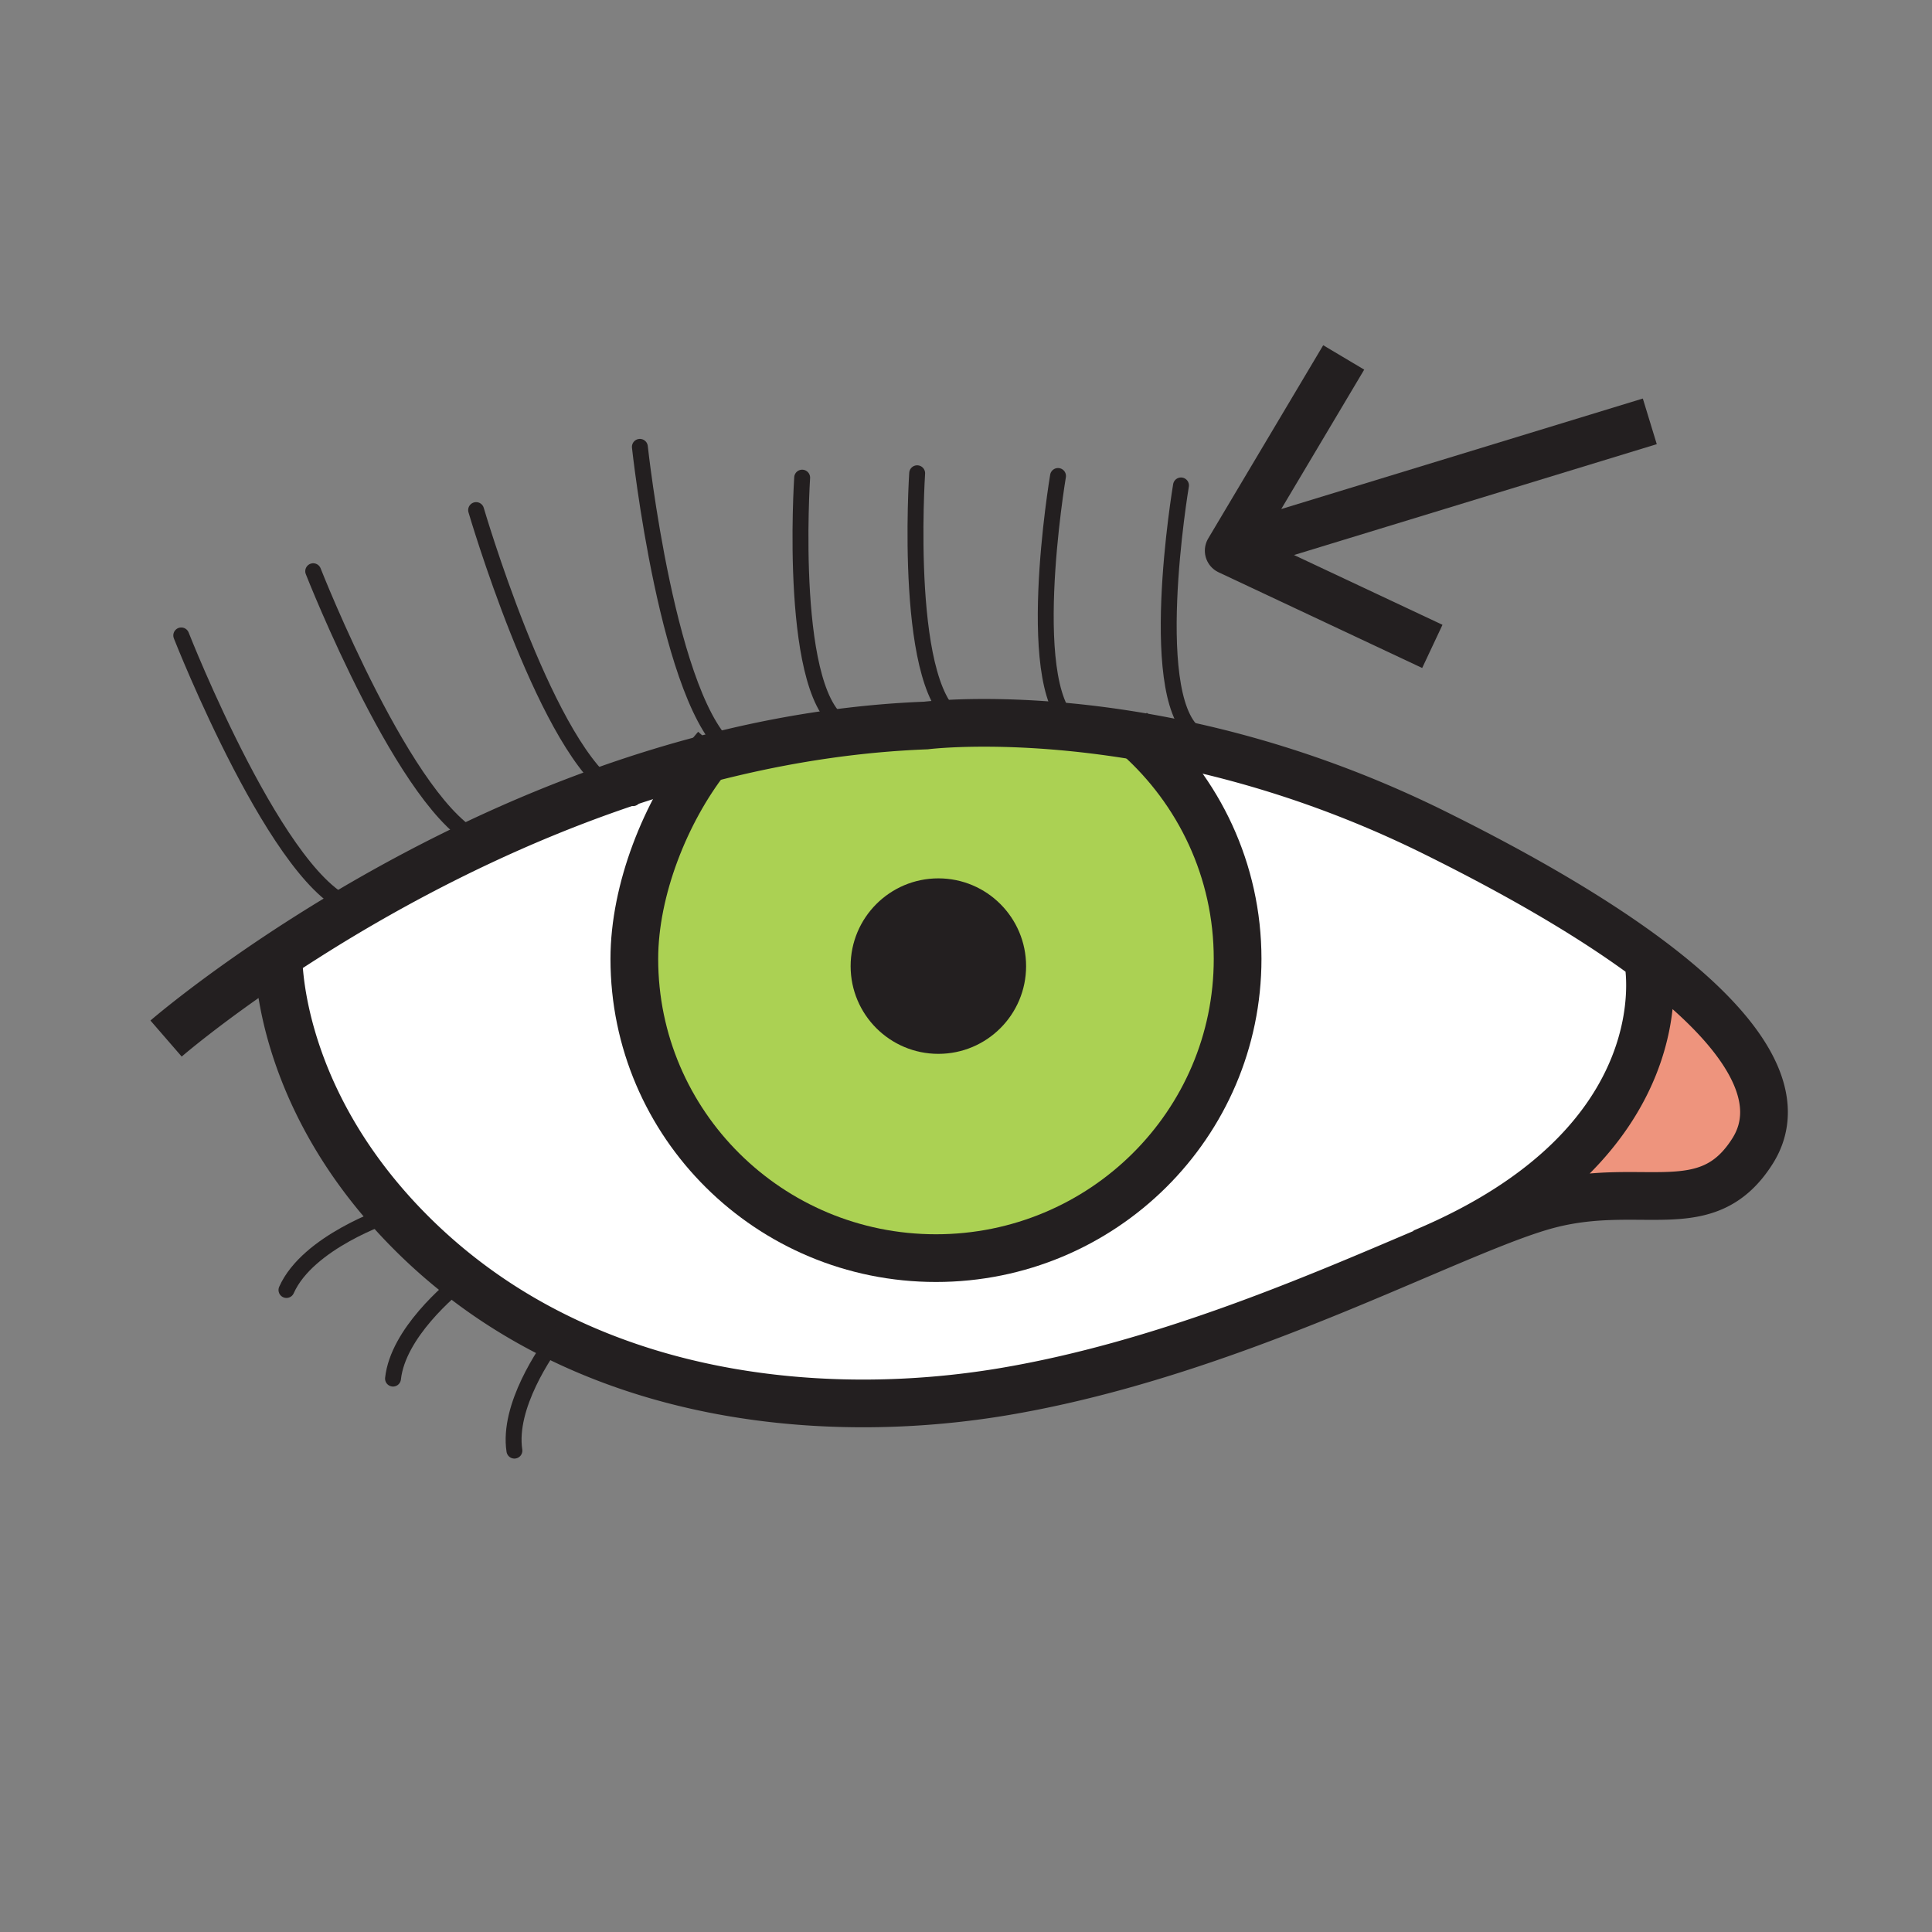
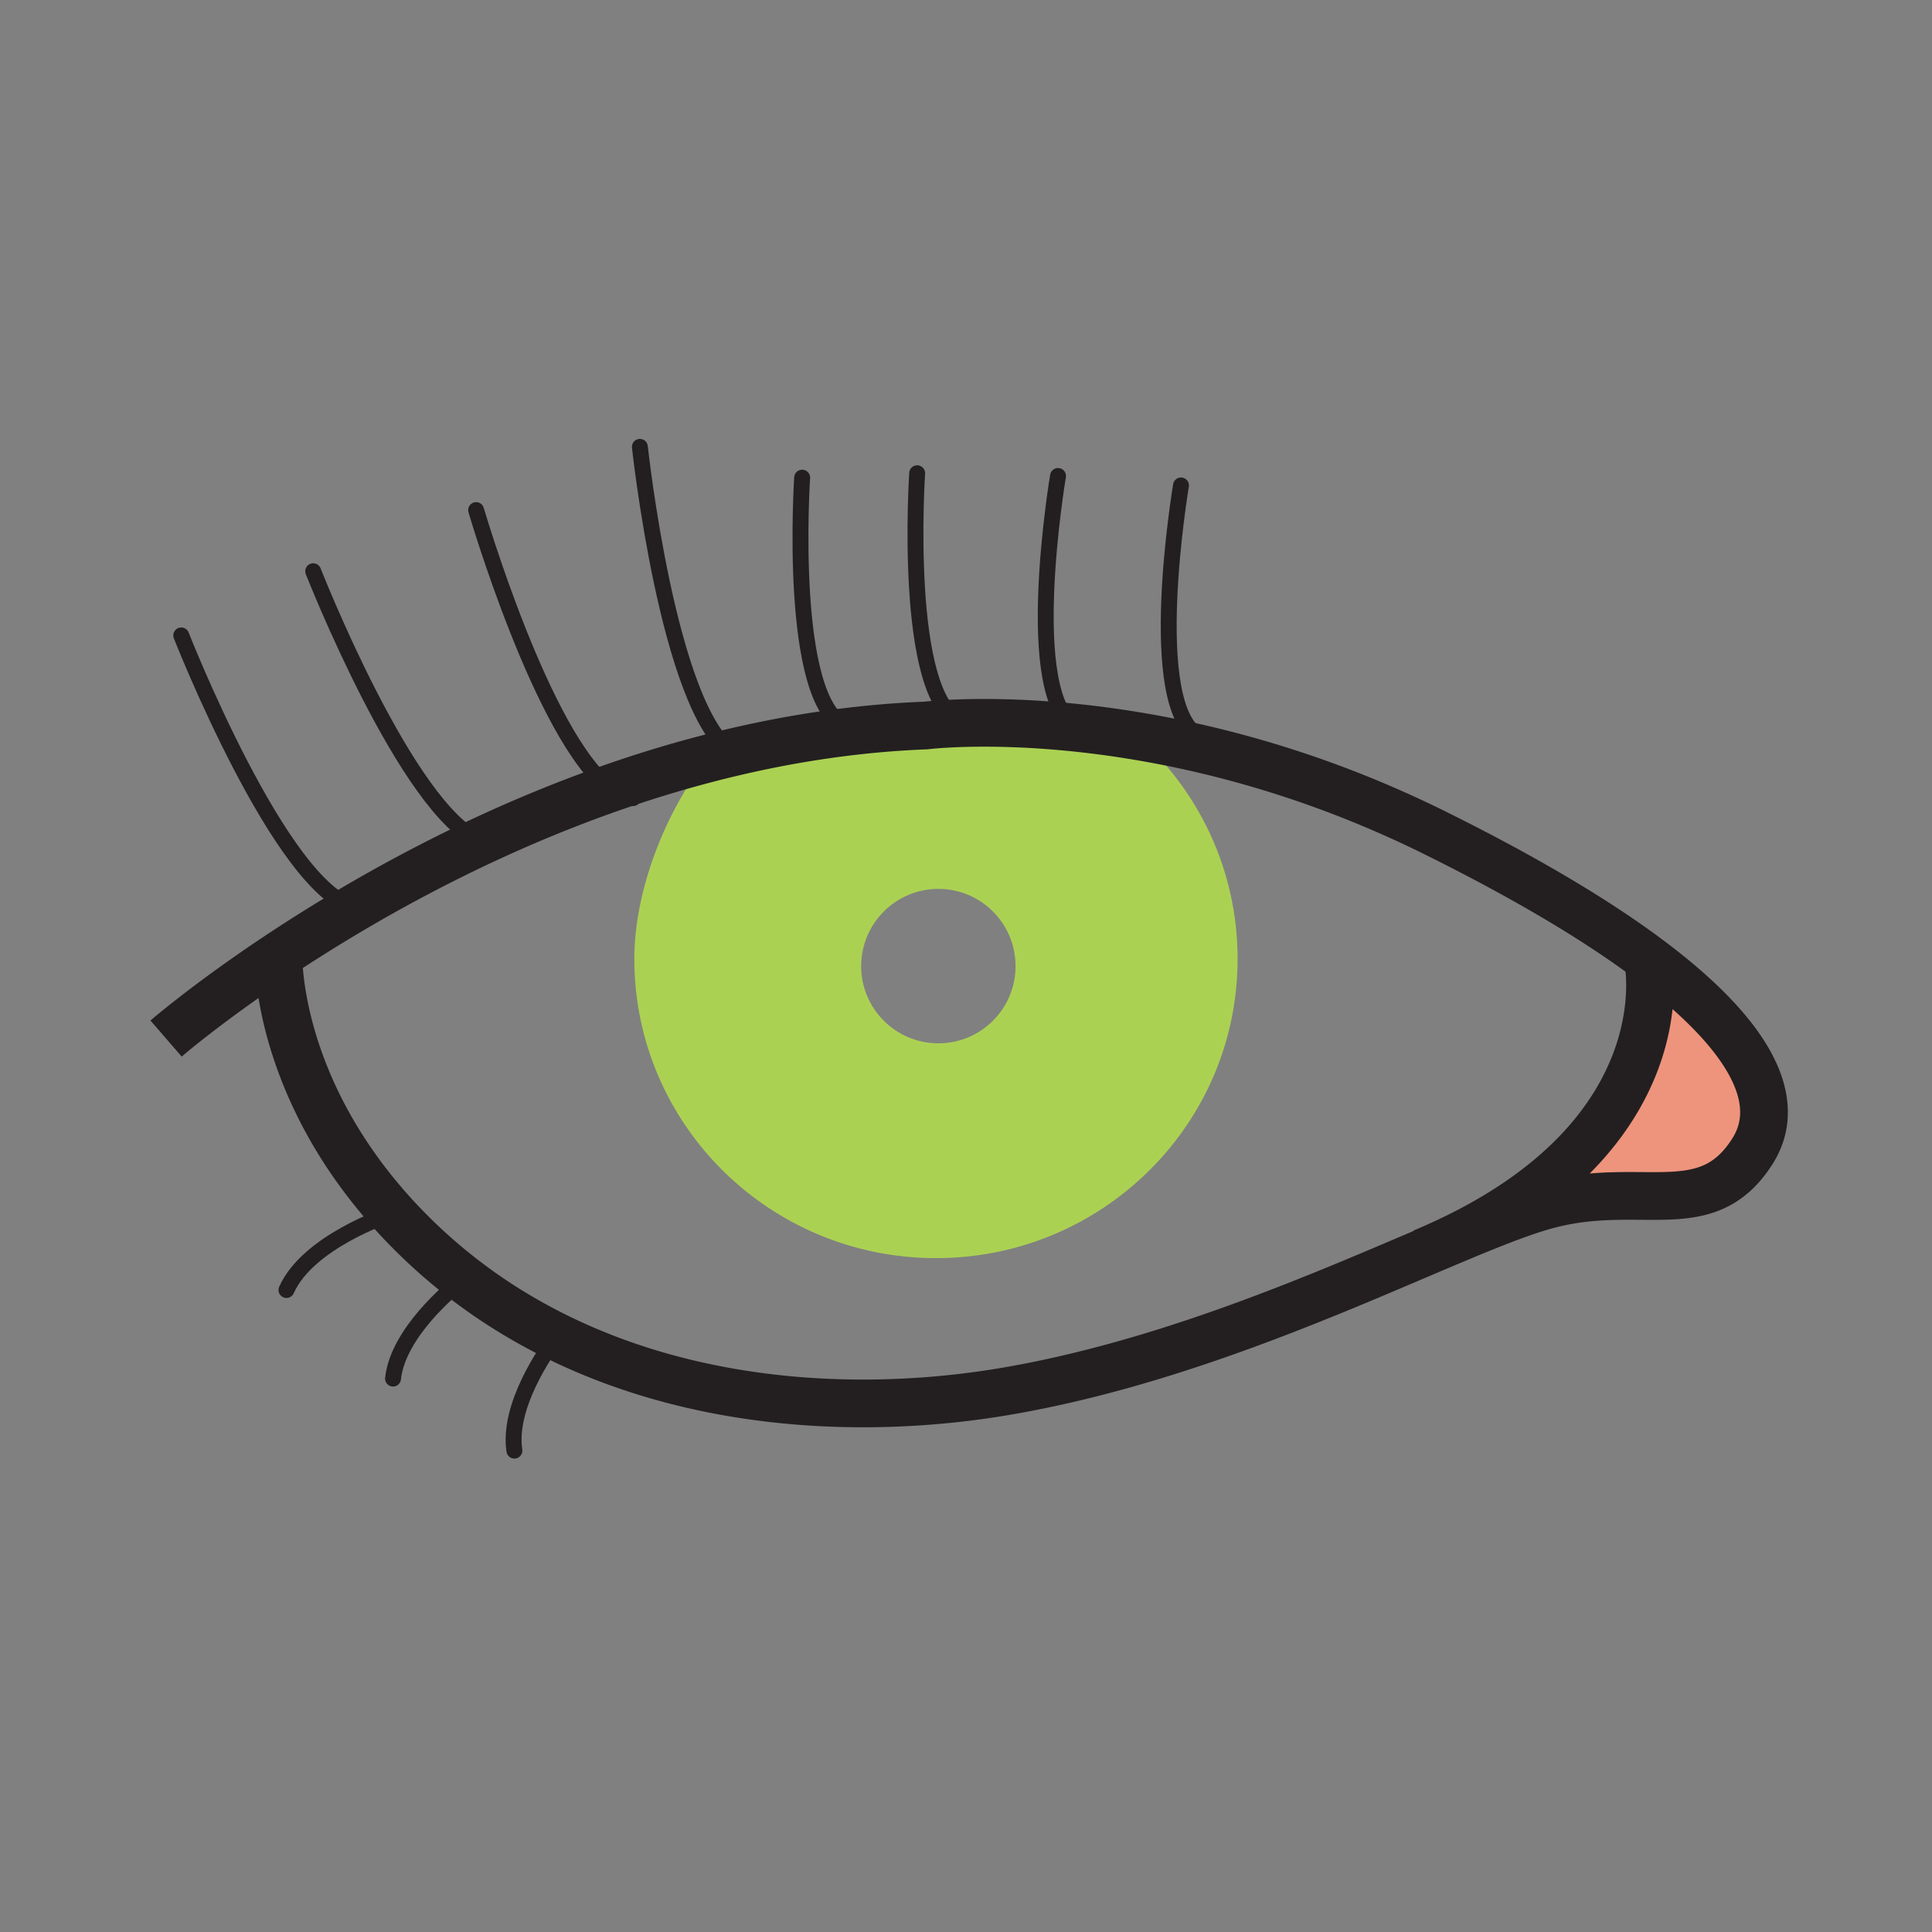
<svg xmlns="http://www.w3.org/2000/svg" width="850.394" height="850.394" viewBox="0 0 850.394 850.394" overflow="visible">
  <rect x="0" y="0" width="850.394" height="850.394" fill="#808080" stroke="none" />
  <path d="M626.21 551.33c115.41-48.28 99.3-127.9 99.3-127.9l.4-1.1c46.05 34.49 58.899 63.03 45.54 84.25-20.021 31.8-48.29 12.96-89.5 23.57-13.34 3.43-32.44 11.47-55.67 21.35l-.07-.17z" fill="#ee947d" />
-   <path d="M725.51 423.43s16.11 79.62-99.3 127.9l.07.17c-48.511 20.66-115.011 49.4-184.57 61.08-57.79 9.7-131.73 7.83-196.67-24.2-14.16-6.97-27.9-15.38-40.94-25.43-7.4-5.69-14.57-11.91-21.48-18.681-57.47-56.399-60.03-114.789-60.07-123.68a715.587 715.587 0 0 1 33.92-21.19c16.5-9.66 35.06-19.64 55.31-29.13 17.72-8.31 36.75-16.24 56.82-23.28 13.71-4.81 27.9-9.2 42.52-13-18.05 23.21-31.91 57.57-31.91 88.08 0 72.74 59.44 131.71 132.77 131.71 73.33 0 132.77-58.971 132.77-131.71 0-38.95-17.05-73.96-44.15-98.07 37.051 6.18 82.381 18.52 130.71 42.44 40.381 19.99 71.62 38.68 94.601 55.89l-.401 1.101z" fill="#fff" />
  <path d="M322.3 331.21c27.25-6.44 55.83-10.74 85.25-11.87 0 0 37.08-4.69 93.05 4.66 27.101 24.11 44.15 59.12 44.15 98.07 0 72.74-59.44 131.71-132.77 131.71-73.33 0-132.77-58.971-132.77-131.71 0-30.51 13.86-64.87 31.91-88.08 3.7-.97 7.43-1.9 11.18-2.78zm124.71 94.05c0-18.78-15.2-34-33.98-34-18.76 0-33.98 15.22-33.98 34 0 18.76 15.22 33.971 33.98 33.971 18.78-.001 33.98-15.211 33.98-33.971z" fill="#abd153" />
-   <path d="M413.03 391.26c18.78 0 33.98 15.22 33.98 34 0 18.76-15.2 33.971-33.98 33.971-18.76 0-33.98-15.211-33.98-33.971 0-18.78 15.22-34 33.98-34z" fill="#231f20" />
  <g fill="none" stroke="#231f20">
-     <path d="M498.03 321.77c.87.73 1.72 1.48 2.569 2.23 27.101 24.11 44.15 59.12 44.15 98.07 0 72.74-59.44 131.71-132.77 131.71-73.33 0-132.77-58.971-132.77-131.71 0-30.51 13.86-64.87 31.91-88.08 1.34-1.73 2.7-3.4 4.09-5" stroke-width="21" />
-     <path d="M447.01 425.26c0 18.76-15.2 33.971-33.98 33.971-18.76 0-33.98-15.211-33.98-33.971 0-18.78 15.22-34 33.98-34 18.78 0 33.98 15.22 33.98 34z" stroke-width="9.275" />
    <path d="M73.1 457.13s18.12-15.71 49.45-36.54a715.587 715.587 0 0 1 33.92-21.19c16.5-9.66 35.06-19.64 55.31-29.13 17.72-8.31 36.75-16.24 56.82-23.28 13.71-4.81 27.9-9.2 42.52-13 3.7-.97 7.43-1.9 11.18-2.78 27.25-6.44 55.83-10.74 85.25-11.87 0 0 37.08-4.69 93.05 4.66 37.051 6.18 82.381 18.52 130.71 42.44 40.381 19.99 71.62 38.68 94.601 55.89 46.05 34.49 58.899 63.03 45.54 84.25-20.021 31.8-48.29 12.96-89.5 23.57-13.34 3.43-32.44 11.47-55.67 21.35-48.511 20.66-115.011 49.4-184.57 61.08-57.79 9.7-131.73 7.83-196.67-24.2-14.16-6.97-27.9-15.38-40.94-25.43-7.4-5.69-14.57-11.91-21.48-18.681-57.47-56.399-60.03-114.789-60.07-123.68 0-.76.01-1.16.01-1.16M725.51 423.43s16.11 79.62-99.3 127.9" stroke-width="21" />
    <path d="M79.78 279.69s43.98 112.13 76.69 119.71c1.14.27 2.28.41 3.39.41M137.86 251.43s41.54 105.94 73.92 118.84c2.1.84 4.16 1.29 6.17 1.29M209.57 224.52s29.26 100.11 59.03 122.47c3.34 2.5 6.69 4.03 10.01 4.33M281.65 196.69s12.39 114.77 40.65 134.52c1.62 1.14 3.29 1.96 5.01 2.43M353.08 210.24s-6.57 98.96 19.45 109.56M403.7 208.31s-6.59 98.95 19.44 109.57M465.7 209.51s-16.561 98.04 8.3 110.68M519.83 213.67s-16.561 98.05 8.29 110.67M170.85 534.84s-35.34 11.771-44.76 32.97M205.6 561.8s-.55.4-1.5 1.15c-6.11 4.79-28.92 23.91-31.11 43.859M246.39 586.62s-.5.62-1.35 1.76c-4.95 6.601-21.58 30.55-18.62 50.13" stroke-width="7" stroke-linecap="round" stroke-linejoin="round" />
-     <path stroke-width="21" stroke-linejoin="round" d="M726.18 185.46l-184.1 56.27M591.45 157.33l-50.62 85.06 89.63 42.13" />
  </g>
  <path fill="none" d="M0 0h850.394v850.394H0z" />
</svg>